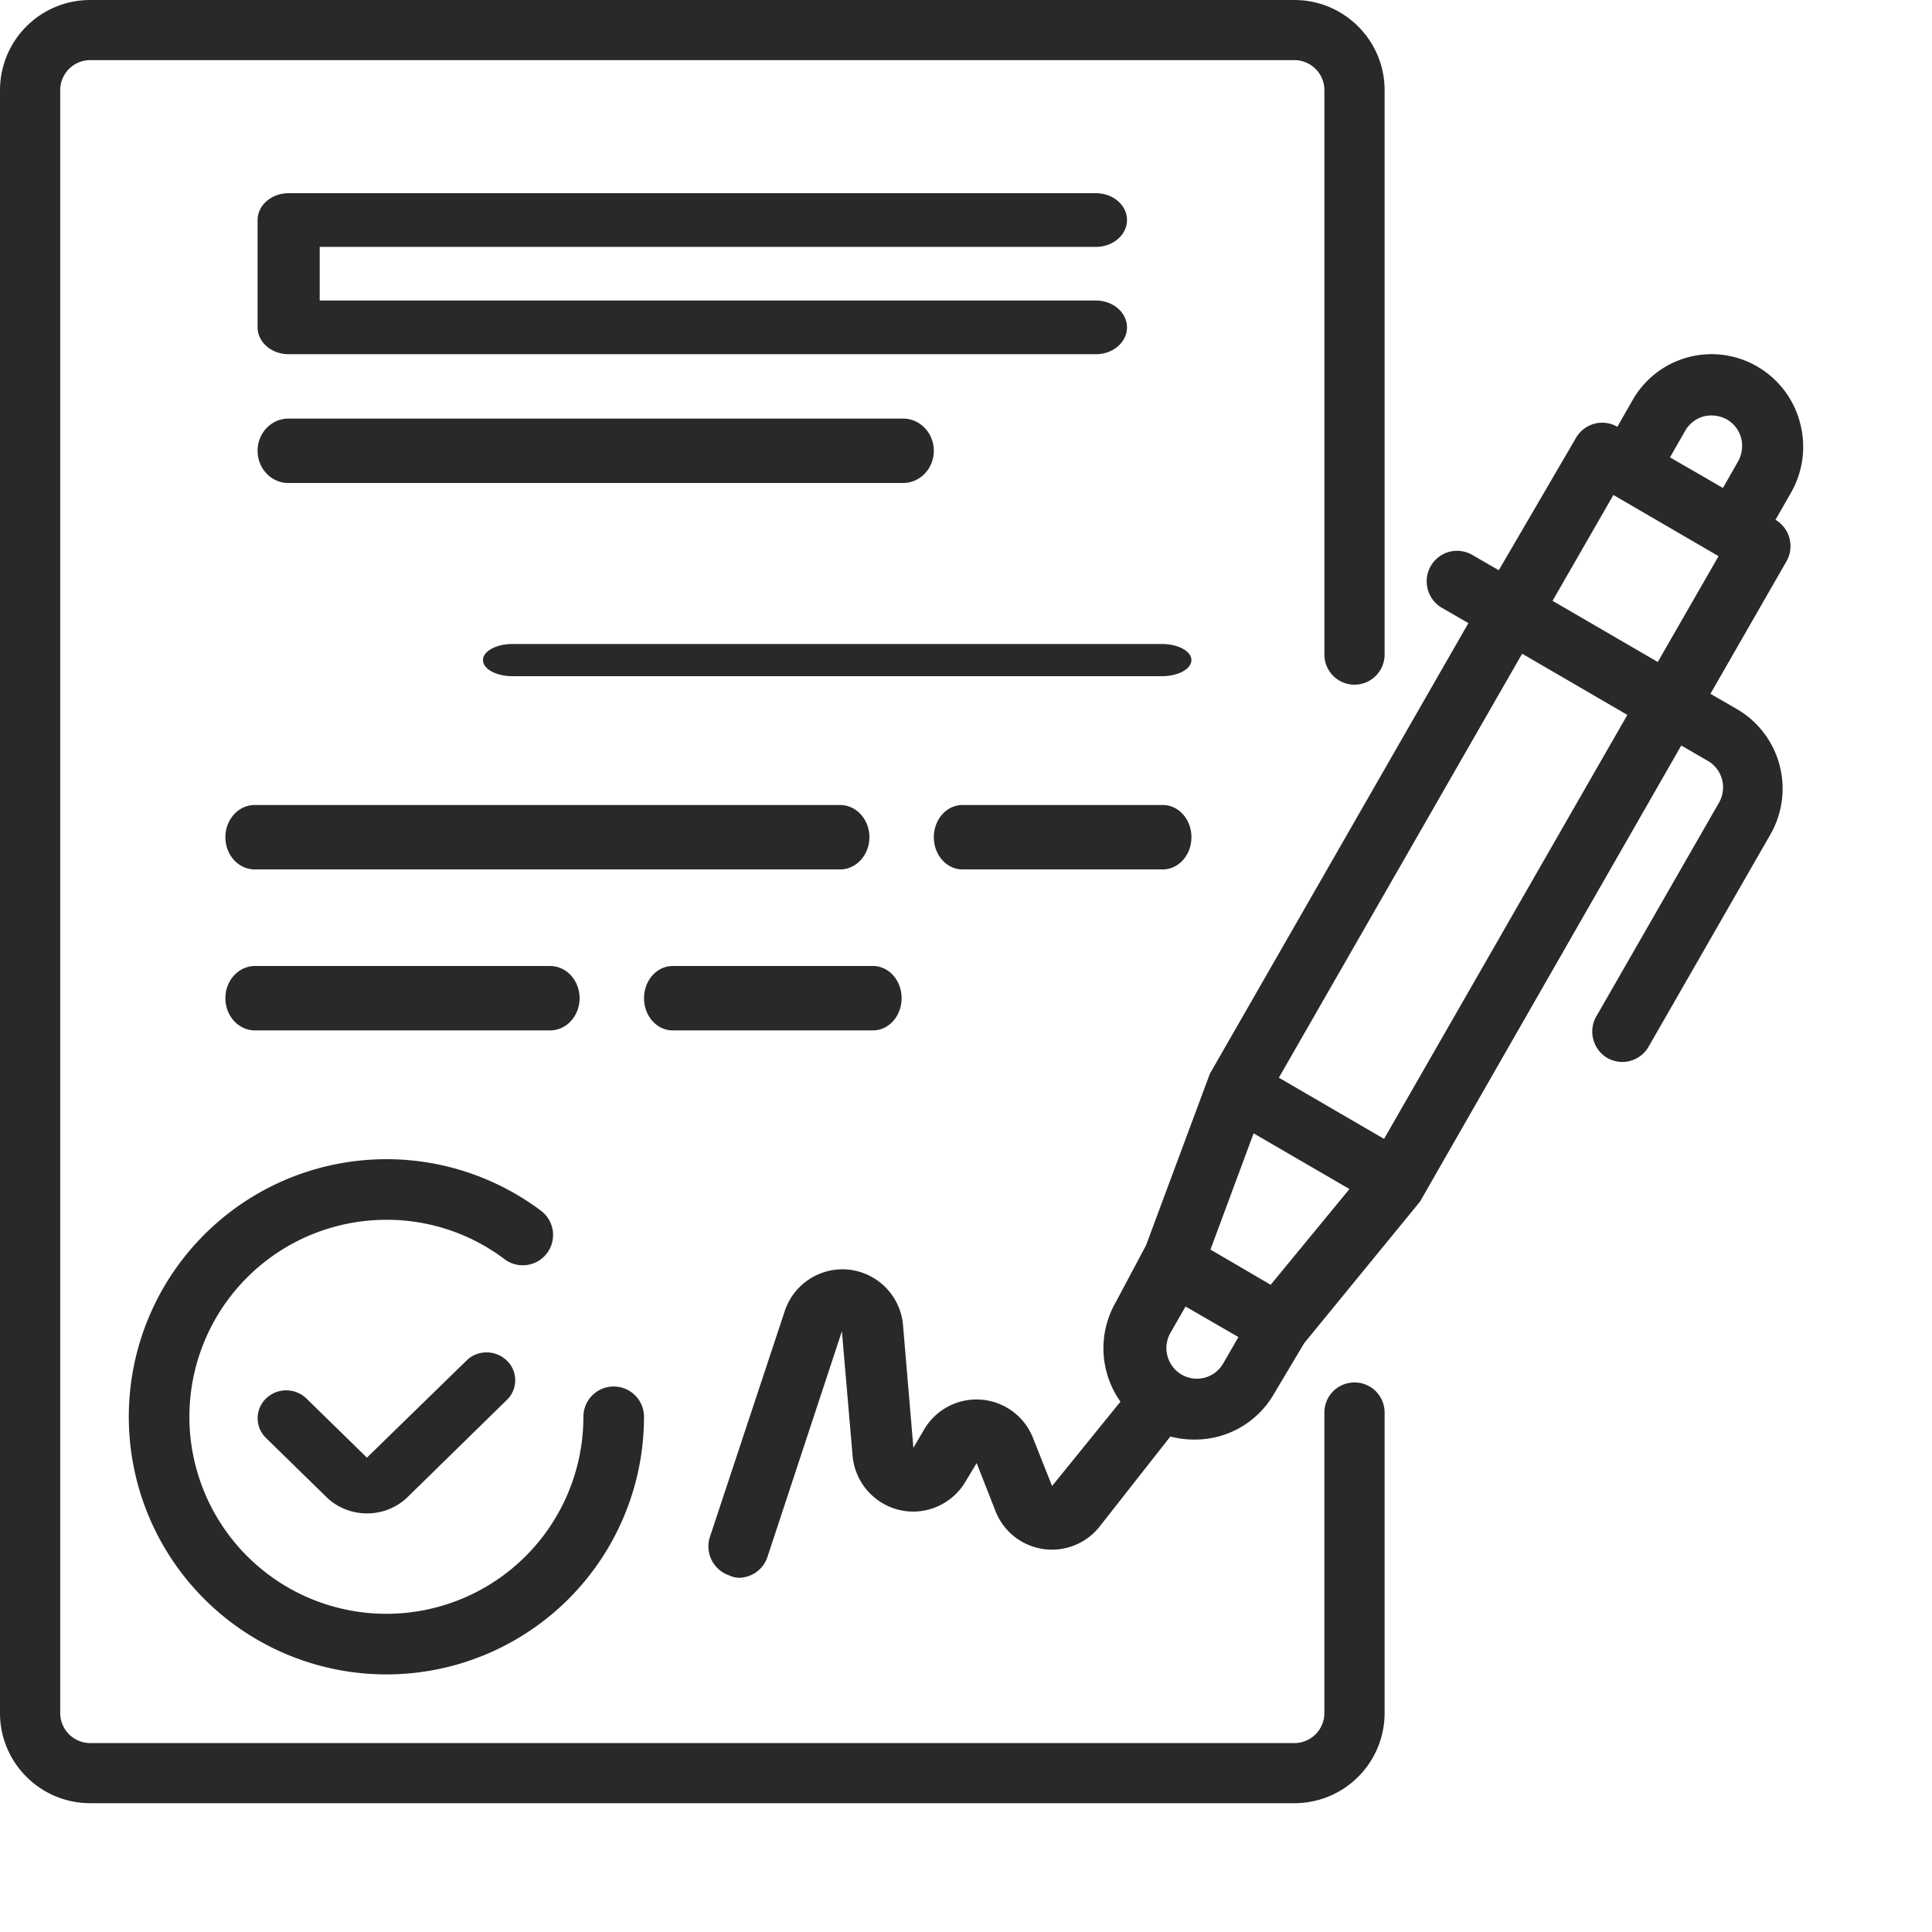
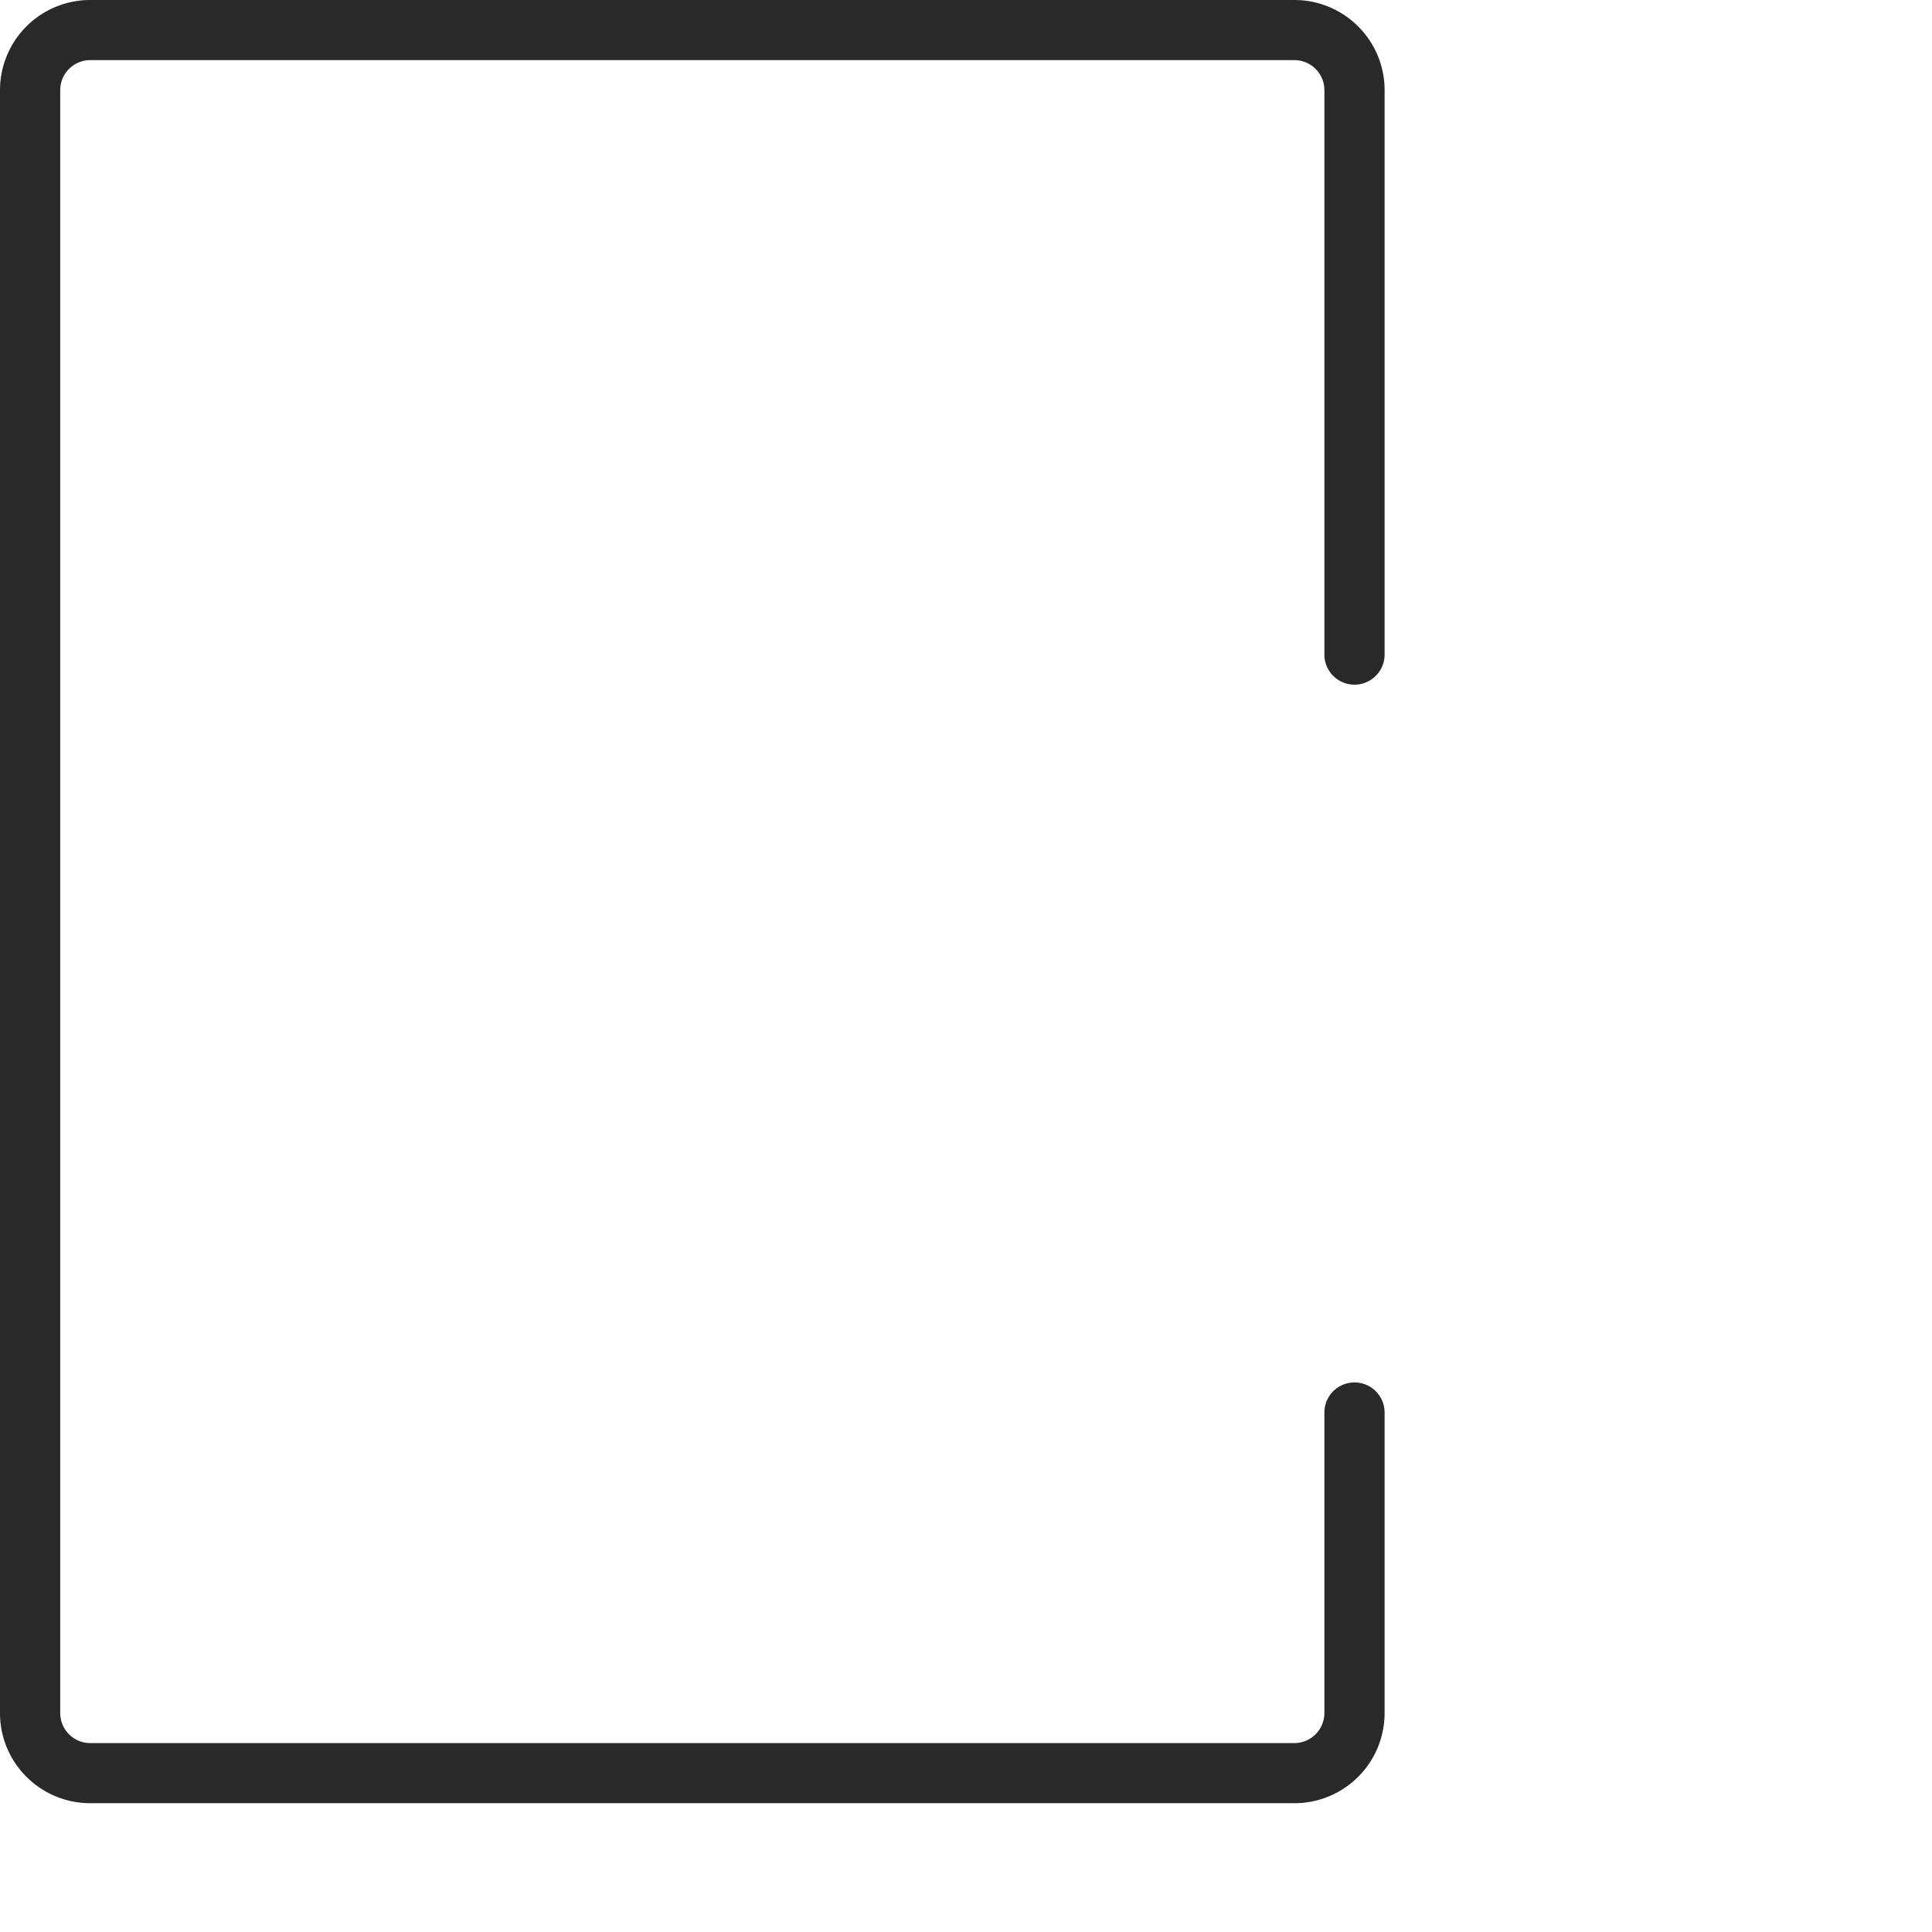
<svg xmlns="http://www.w3.org/2000/svg" width="60" height="60" fill="none">
-   <path fill="#282928" d="M55.896 13.111a2.85 2.85 0 0 0-1.322-1.728 2.82 2.82 0 0 0-3.873 1.044l-.472.827a.94.94 0 0 0-1.284.342l-2.399 4.113-.822-.475a.94.94 0 0 0-1.294.352.953.953 0 0 0 .35 1.291l.822.475-8.028 13.993-1.983 5.33-.945 1.776a2.86 2.86 0 0 0 .151 3.078l-2.124 2.621-.595-1.5a1.885 1.885 0 0 0-3.372-.266l-.34.579-.321-3.8a1.896 1.896 0 0 0-1.656-1.73 1.89 1.89 0 0 0-2.018 1.284l-2.323 7.01a.95.95 0 0 0 .595 1.197q.139.066.292.076a.945.945 0 0 0 .898-.646l2.313-7.01.331 3.856a1.9 1.9 0 0 0 1.456 1.694c.8.186 1.627-.168 2.048-.876l.35-.58.585 1.491a1.884 1.884 0 0 0 3.23.484l2.2-2.801q.367.096.747.095a2.83 2.83 0 0 0 2.464-1.407l.945-1.586 3.598-4.398 8.113-14.164.821.475a.953.953 0 0 1 .35 1.302l-3.778 6.583a.953.953 0 0 0 .302 1.339.94.94 0 0 0 1.294-.351l3.778-6.583a2.86 2.86 0 0 0 .283-2.166 2.85 2.85 0 0 0-1.322-1.73l-.822-.474 2.361-4.114a.953.953 0 0 0-.34-1.291l.473-.827c.386-.665.489-1.46.283-2.204m-3.56.266a.95.95 0 0 1 .576-.446 1 1 0 0 1 .717.095.95.95 0 0 1 .444.58c.06.243.027.501-.094.721l-.472.827-1.644-.95zM39.462 39.9l-.472-.276-1.398-.817 1.34-3.61 2.976 1.73zm-2.833 2.745a.953.953 0 0 1-.284-1.245l.473-.826 1.643.95-.473.817a.94.94 0 0 1-1.36.304m6.355-7.276-3.267-1.9 7.555-13.167 3.268 1.9zm8.5-14.81-3.267-1.9 1.889-3.287 3.267 1.9zM14.535 42.208l-3.14 3.06-1.881-1.838a.903.903 0 0 0-1.251 0 .855.855 0 0 0 0 1.23l1.88 1.837c.333.323.783.503 1.252.503.471.002.925-.178 1.26-.503l3.132-3.067a.85.85 0 0 0-.047-1.176.903.903 0 0 0-1.205-.046" />
-   <path fill="#282928" d="M4 44a8 8 0 1 0 16 0 .941.941 0 0 0-1.882 0A6.118 6.118 0 1 1 12 37.882a6.06 6.06 0 0 1 3.67 1.224.941.941 0 0 0 1.13-1.506A8 8 0 0 0 4 44M34.036 7.667c.532 0 .964-.373.964-.834S34.568 6 34.036 6H8.964C8.432 6 8 6.373 8 6.833v3.334c0 .46.432.833.964.833h25.072c.532 0 .964-.373.964-.833s-.432-.834-.964-.834H9.929V7.667zM8.955 13C8.427 13 8 13.448 8 14c0 .553.427 1 .955 1h19.09c.528 0 .955-.447.955-1s-.427-1-.954-1zM36.083 20H15.917c-.507 0-.917.224-.917.5s.41.5.917.5h20.166c.507 0 .917-.224.917-.5s-.41-.5-.917-.5M27 26c0-.552-.407-1-.91-1H7.91c-.503 0-.91.448-.91 1 0 .553.407 1 .91 1h18.18c.503 0 .91-.447.91-1M36.111 25H29.89c-.491 0-.889.448-.889 1 0 .553.398 1 .889 1h6.222c.491 0 .889-.447.889-1s-.398-1-.889-1M17.083 32c.507 0 .917-.447.917-1s-.41-1-.917-1H7.917C7.41 30 7 30.448 7 31c0 .553.41 1 .917 1zM20.889 32h6.222c.491 0 .889-.447.889-1s-.398-1-.889-1H20.89c-.491 0-.889.448-.889 1 0 .553.398 1 .889 1" />
  <path fill="#282928" d="M42.065 42.933a.934.934 0 0 0-.935.934V53.2a.934.934 0 0 1-.934.933H2.804a.934.934 0 0 1-.934-.933V2.8c0-.515.418-.933.934-.933h37.392c.516 0 .934.418.934.933v17.528a.934.934 0 0 0 1.87 0V2.8C43 1.254 41.744 0 40.196 0H2.804A2.8 2.8 0 0 0 0 2.8v50.4C0 54.747 1.256 56 2.804 56h37.392A2.8 2.8 0 0 0 43 53.2v-9.333a.934.934 0 0 0-.935-.934" />
</svg>